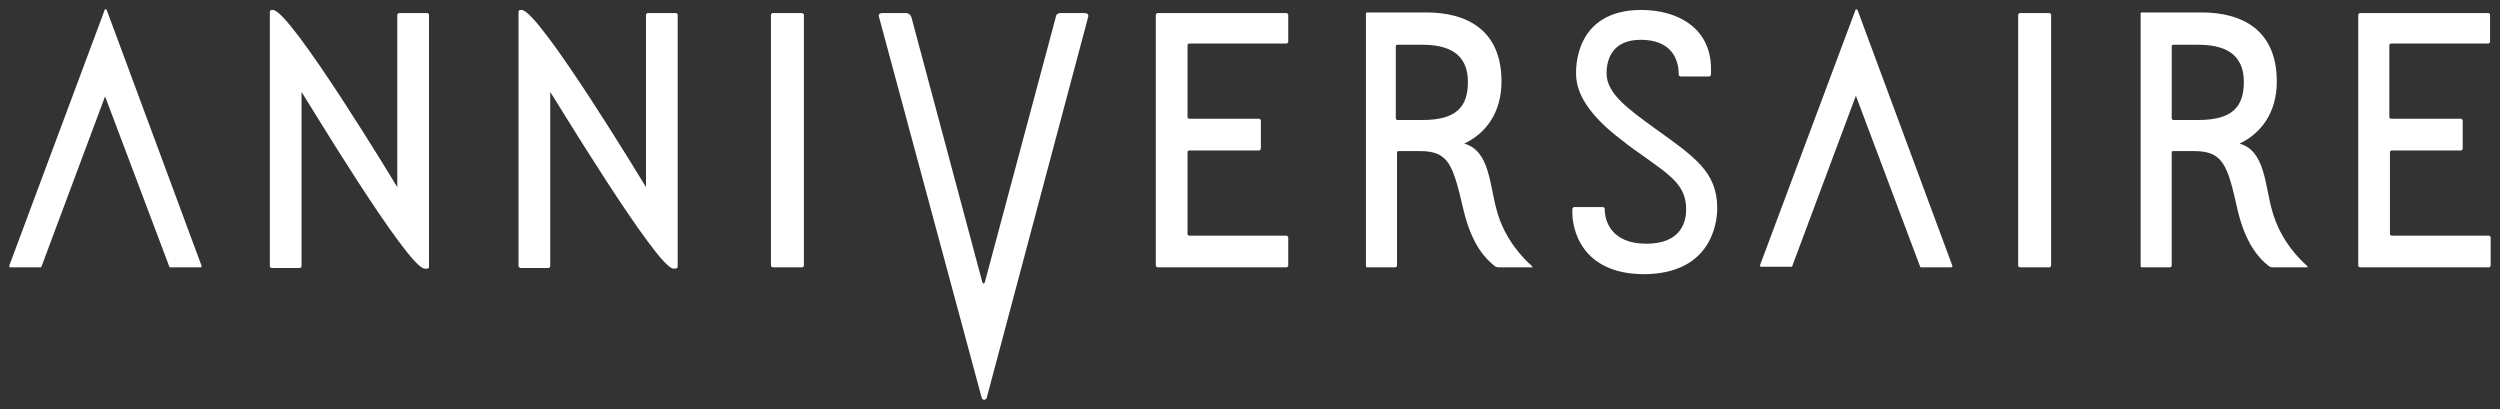
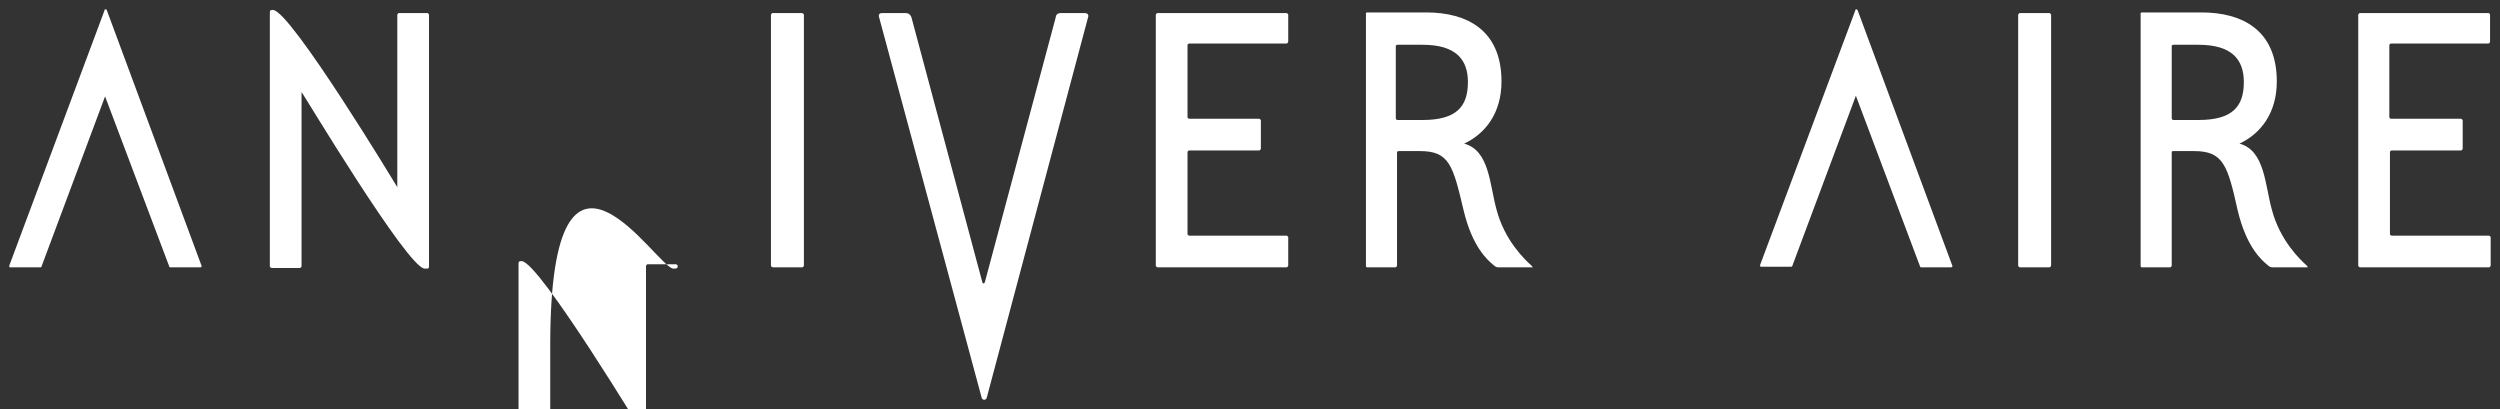
<svg xmlns="http://www.w3.org/2000/svg" version="1.1" id="レイヤー_1" x="0px" y="0px" width="402.1px" height="65.8px" viewBox="0 0 402.1 65.8" style="enable-background:new 0 0 402.1 65.8;" xml:space="preserve">
  <rect x="0" y="0" width="402.1" height="65.8" fill="#333333" stroke="none" />
  <style type="text/css">
	.st0{fill:#FFFFFF;}
</style>
  <g>
-     <path class="st0" d="M276.2,33.5c0-5.9-3.7-8.3-10.1-12.9c-4.1-3-7.7-5.5-7.7-8.8c0-1.5,0.4-5.4,5.5-5.4c4.9,0,6.1,3.1,6.1,5.5   c0,0.1,0,0.2,0.1,0.3c0,0,0.1,0.1,0.2,0.1h4.6c0.1,0,0.1,0,0.2-0.1c0,0,0.1-0.2,0.1-0.3c0,0,0-0.7,0-0.8c0-6.7-5.5-9.5-11.2-9.5   c-11,0-10.5,9.9-10.5,10.3c0,3.3,2.3,6.6,6.4,9.9c1.4,1.1,2.4,1.9,4,3c4.9,3.5,7.3,5,7.3,8.9c0,1.7-0.6,5.5-6.4,5.5   c-5.6,0-6.7-3.6-6.7-5.6c0-0.1,0-0.1-0.1-0.2c0,0-0.1-0.1-0.2-0.1h-4.6c-0.1,0-0.1,0-0.2,0.1c0,0.1-0.1,0.1-0.1,0.2   c0,0,0,0.6,0,0.7c0,2.2,1.2,9.8,11.6,9.8l0,0C275,44,276.2,36.2,276.2,33.5z" />
    <path class="st0" d="M329.6,2.1h-4.7c-0.1,0-0.1,0-0.2,0.1c0,0-0.1,0.1-0.1,0.2v40.3c0,0.1,0,0.1,0.1,0.2c0,0,0.1,0.1,0.2,0.1h4.7   c0.1,0,0.1,0,0.2-0.1c0,0,0.1-0.1,0.1-0.2V2.4c0-0.1,0-0.1-0.1-0.2C329.8,2.2,329.7,2.1,329.6,2.1z" />
    <path class="st0" d="M298.8,1.7c0-0.1-0.2-0.2-0.2-0.2c-0.1,0-0.2,0-0.2,0.2l-15.3,40.9c0,0.1,0,0.2,0,0.2c0,0.1,0.1,0.1,0.2,0.1   h4.8c0.1,0,0.2-0.1,0.2-0.2l10.2-27.3l10.3,27.4c0,0.1,0.1,0.2,0.2,0.2h4.8c0.1,0,0.1,0,0.2-0.1c0-0.1,0.1-0.1,0-0.2L298.8,1.7z" />
    <path class="st0" d="M17.2,1.7c0-0.1-0.1-0.2-0.2-0.2s-0.2,0-0.2,0.2l-15.3,41c0,0.1,0,0.2,0,0.2C1.5,43,1.6,43,1.7,43h4.8   c0.1,0,0.2-0.1,0.2-0.2l10.2-27.3l10.3,27.3c0,0.1,0.1,0.2,0.2,0.2h4.8c0.1,0,0.1,0,0.2-0.1c0-0.1,0.1-0.1,0-0.2L17.2,1.7z" />
    <path class="st0" d="M174.4,2.1c-0.8,0-3.1,0-3.8,0c-0.8,0-0.8,0.7-0.8,0.7l-11.4,42.6c0,0-0.1,0.2-0.2,0.2c-0.1,0-0.2-0.2-0.2-0.2   L146.6,2.8c0,0-0.2-0.7-0.9-0.7s-3,0-3.8,0s-0.5,0.7-0.5,0.7L157.9,64c0,0,0.1,0.3,0.4,0.3c0.3,0,0.4-0.3,0.4-0.3L175,2.8   C175,2.8,175.3,2.1,174.4,2.1z" />
    <path class="st0" d="M206.9,2.1h-20.7c-0.1,0-0.1,0-0.2,0.1c0,0-0.1,0.1-0.1,0.2v40.3c0,0.1,0,0.1,0.1,0.2c0,0,0.1,0.1,0.2,0.1   h20.7c0.1,0,0.1,0,0.2-0.1c0,0,0.1-0.1,0.1-0.2v-4.5c0-0.1,0-0.1-0.1-0.2c0,0-0.1-0.1-0.2-0.1h-15.6c0,0-0.3,0-0.3-0.3   c0-1.9,0-12.8,0-13.1c0-0.3,0.3-0.3,0.3-0.3h11.2c0.1,0,0.1,0,0.2-0.1c0,0,0.1-0.1,0.1-0.2v-4.5c0-0.1,0-0.1-0.1-0.2   c0,0-0.1-0.1-0.2-0.1h-11.2c0,0-0.3,0-0.3-0.3c0-1.8,0-11.3,0-11.5c0-0.3,0.3-0.3,0.3-0.3h15.6c0.1,0,0.1,0,0.2-0.1   c0,0,0.1-0.1,0.1-0.2V2.4c0-0.1,0-0.1-0.1-0.2C207.1,2.2,207,2.1,206.9,2.1z" />
    <path class="st0" d="M400.3,2.1h-20.7c-0.1,0-0.1,0-0.2,0.1c0,0-0.1,0.1-0.1,0.2v40.3c0,0.1,0,0.1,0.1,0.2c0,0,0.1,0.1,0.2,0.1   h20.7c0.1,0,0.1,0,0.2-0.1c0,0,0.1-0.1,0.1-0.2v-4.5c0-0.1,0-0.1-0.1-0.2c0,0-0.1-0.1-0.2-0.1h-15.6c0,0-0.3,0-0.3-0.3   c0-1.9,0-12.8,0-13.1c0-0.3,0.3-0.3,0.3-0.3h11.1c0.1,0,0.1,0,0.2-0.1c0,0,0.1-0.1,0.1-0.2v-4.5c0-0.1,0-0.1-0.1-0.2   c0,0-0.1-0.1-0.2-0.1h-11.2c0,0-0.3,0-0.3-0.3c0-1.8,0-11.3,0-11.5c0-0.3,0.3-0.3,0.3-0.3h15.6c0.1,0,0.1,0,0.2-0.1   c0,0,0.1-0.1,0.1-0.2V2.4c0-0.1,0-0.1-0.1-0.2C400.4,2.2,400.4,2.1,400.3,2.1z" />
    <path class="st0" d="M129,2.1h-4.7c-0.1,0-0.1,0-0.2,0.1c0,0-0.1,0.1-0.1,0.2v40.3c0,0.1,0,0.1,0.1,0.2c0.1,0,0.1,0.1,0.2,0.1h4.7   c0.1,0,0.1,0,0.2-0.1c0,0,0.1-0.1,0.1-0.2V2.4c0-0.1,0-0.1-0.1-0.2C129.1,2.2,129.1,2.1,129,2.1z" />
    <path class="st0" d="M68.3,43.2c0.5,0,0.7,0.1,0.7-0.4c0-1.1,0-40.4,0-40.4c0-0.1,0-0.1-0.1-0.2c0,0-0.1-0.1-0.2-0.1h-4.5   c-0.1,0-0.1,0-0.2,0.1c0,0-0.1,0.1-0.1,0.2v27.7c0,0-17.2-28.5-20-28.5c-0.3,0-0.5,0-0.5,0.4c0,0.5,0,40.8,0,40.8   c0,0.1,0,0.1,0.1,0.2c0,0,0.1,0.1,0.2,0.1h4.5c0.1,0,0.1,0,0.2-0.1c0,0,0.1-0.1,0.1-0.2v-28C48.6,14.8,65.6,43.2,68.3,43.2z" />
-     <path class="st0" d="M108.3,43.2c0.5,0,0.7,0,0.7-0.4c0-1.1,0-40.4,0-40.4c0-0.1,0-0.1-0.1-0.2c0,0-0.1-0.1-0.2-0.1h-4.5   c-0.1,0-0.1,0-0.2,0.1c0,0-0.1,0.1-0.1,0.2v27.7c0,0-17.2-28.5-20-28.5c-0.3,0-0.5,0-0.5,0.4c0,0.5,0,40.8,0,40.8   c0,0.1,0,0.1,0.1,0.2c0.1,0,0.1,0.1,0.2,0.1h4.5c0.1,0,0.1,0,0.2-0.1c0,0,0.1-0.1,0.1-0.2v-28C88.6,14.8,105.7,43.2,108.3,43.2z" />
+     <path class="st0" d="M108.3,43.2c0.5,0,0.7,0,0.7-0.4c0-0.1,0-0.1-0.1-0.2c0,0-0.1-0.1-0.2-0.1h-4.5   c-0.1,0-0.1,0-0.2,0.1c0,0-0.1,0.1-0.1,0.2v27.7c0,0-17.2-28.5-20-28.5c-0.3,0-0.5,0-0.5,0.4c0,0.5,0,40.8,0,40.8   c0,0.1,0,0.1,0.1,0.2c0.1,0,0.1,0.1,0.2,0.1h4.5c0.1,0,0.1,0,0.2-0.1c0,0,0.1-0.1,0.1-0.2v-28C88.6,14.8,105.7,43.2,108.3,43.2z" />
    <path class="st0" d="M246.3,42.7c-1-0.9-4.3-4-5.6-9c-1.1-3.9-1.1-9.5-5.2-10.6c3.4-1.6,6-4.9,6-10c0-8.3-5.6-11.1-12.1-11.1h-9.5   c-0.2,0-0.2,0.1-0.2,0.2v40.6c0,0.2,0.2,0.2,0.2,0.2h4.5c0.1,0,0.1,0,0.2-0.1c0,0,0.1-0.1,0.1-0.2c0,0,0-18,0-18.2s0.3-0.2,0.3-0.2   h2.8c0.2,0,0.3,0,0.6,0c4.7,0,5.3,2.3,7,9.5c1.4,5.9,3.8,8,4.9,8.9c0.2,0.2,0.5,0.3,0.7,0.3c2.7,0,4.9,0,5.6,0   C246.5,43,246.5,42.9,246.3,42.7z M224.5,19V7.4c0,0,0-0.2,0.3-0.2h4c5.4,0,7.3,2.4,7.3,6c0,4-1.9,6.1-7.3,6.1h-4   C224.5,19.3,224.5,19,224.5,19z" />
    <path class="st0" d="M371,42.7c-1-0.9-4.3-4-5.6-9c-1.1-3.9-1.1-9.5-5.2-10.6c3.4-1.6,6-4.9,6-10c0-8.3-5.6-11.1-12.1-11.1h-9.6   c-0.2,0-0.2,0.1-0.2,0.2v40.6c0,0.2,0.2,0.2,0.2,0.2h4.5c0.1,0,0.1,0,0.2-0.1c0,0,0.1-0.1,0.1-0.2c0,0,0-18,0-18.2s0.2-0.2,0.2-0.2   h2.8c0.2,0,0.3,0,0.6,0c4.7,0,5.4,2.3,7,9.5c1.4,5.9,3.8,8,4.9,8.9c0.2,0.2,0.5,0.3,0.7,0.3c2.7,0,4.9,0,5.6,0   C371.2,43,371.2,42.9,371,42.7z M349.3,19V7.4c0,0,0-0.2,0.3-0.2h4c5.4,0,7.3,2.4,7.3,6c0,4-1.9,6.1-7.3,6.1h-4   C349.3,19.3,349.3,19,349.3,19z" />
  </g>
</svg>